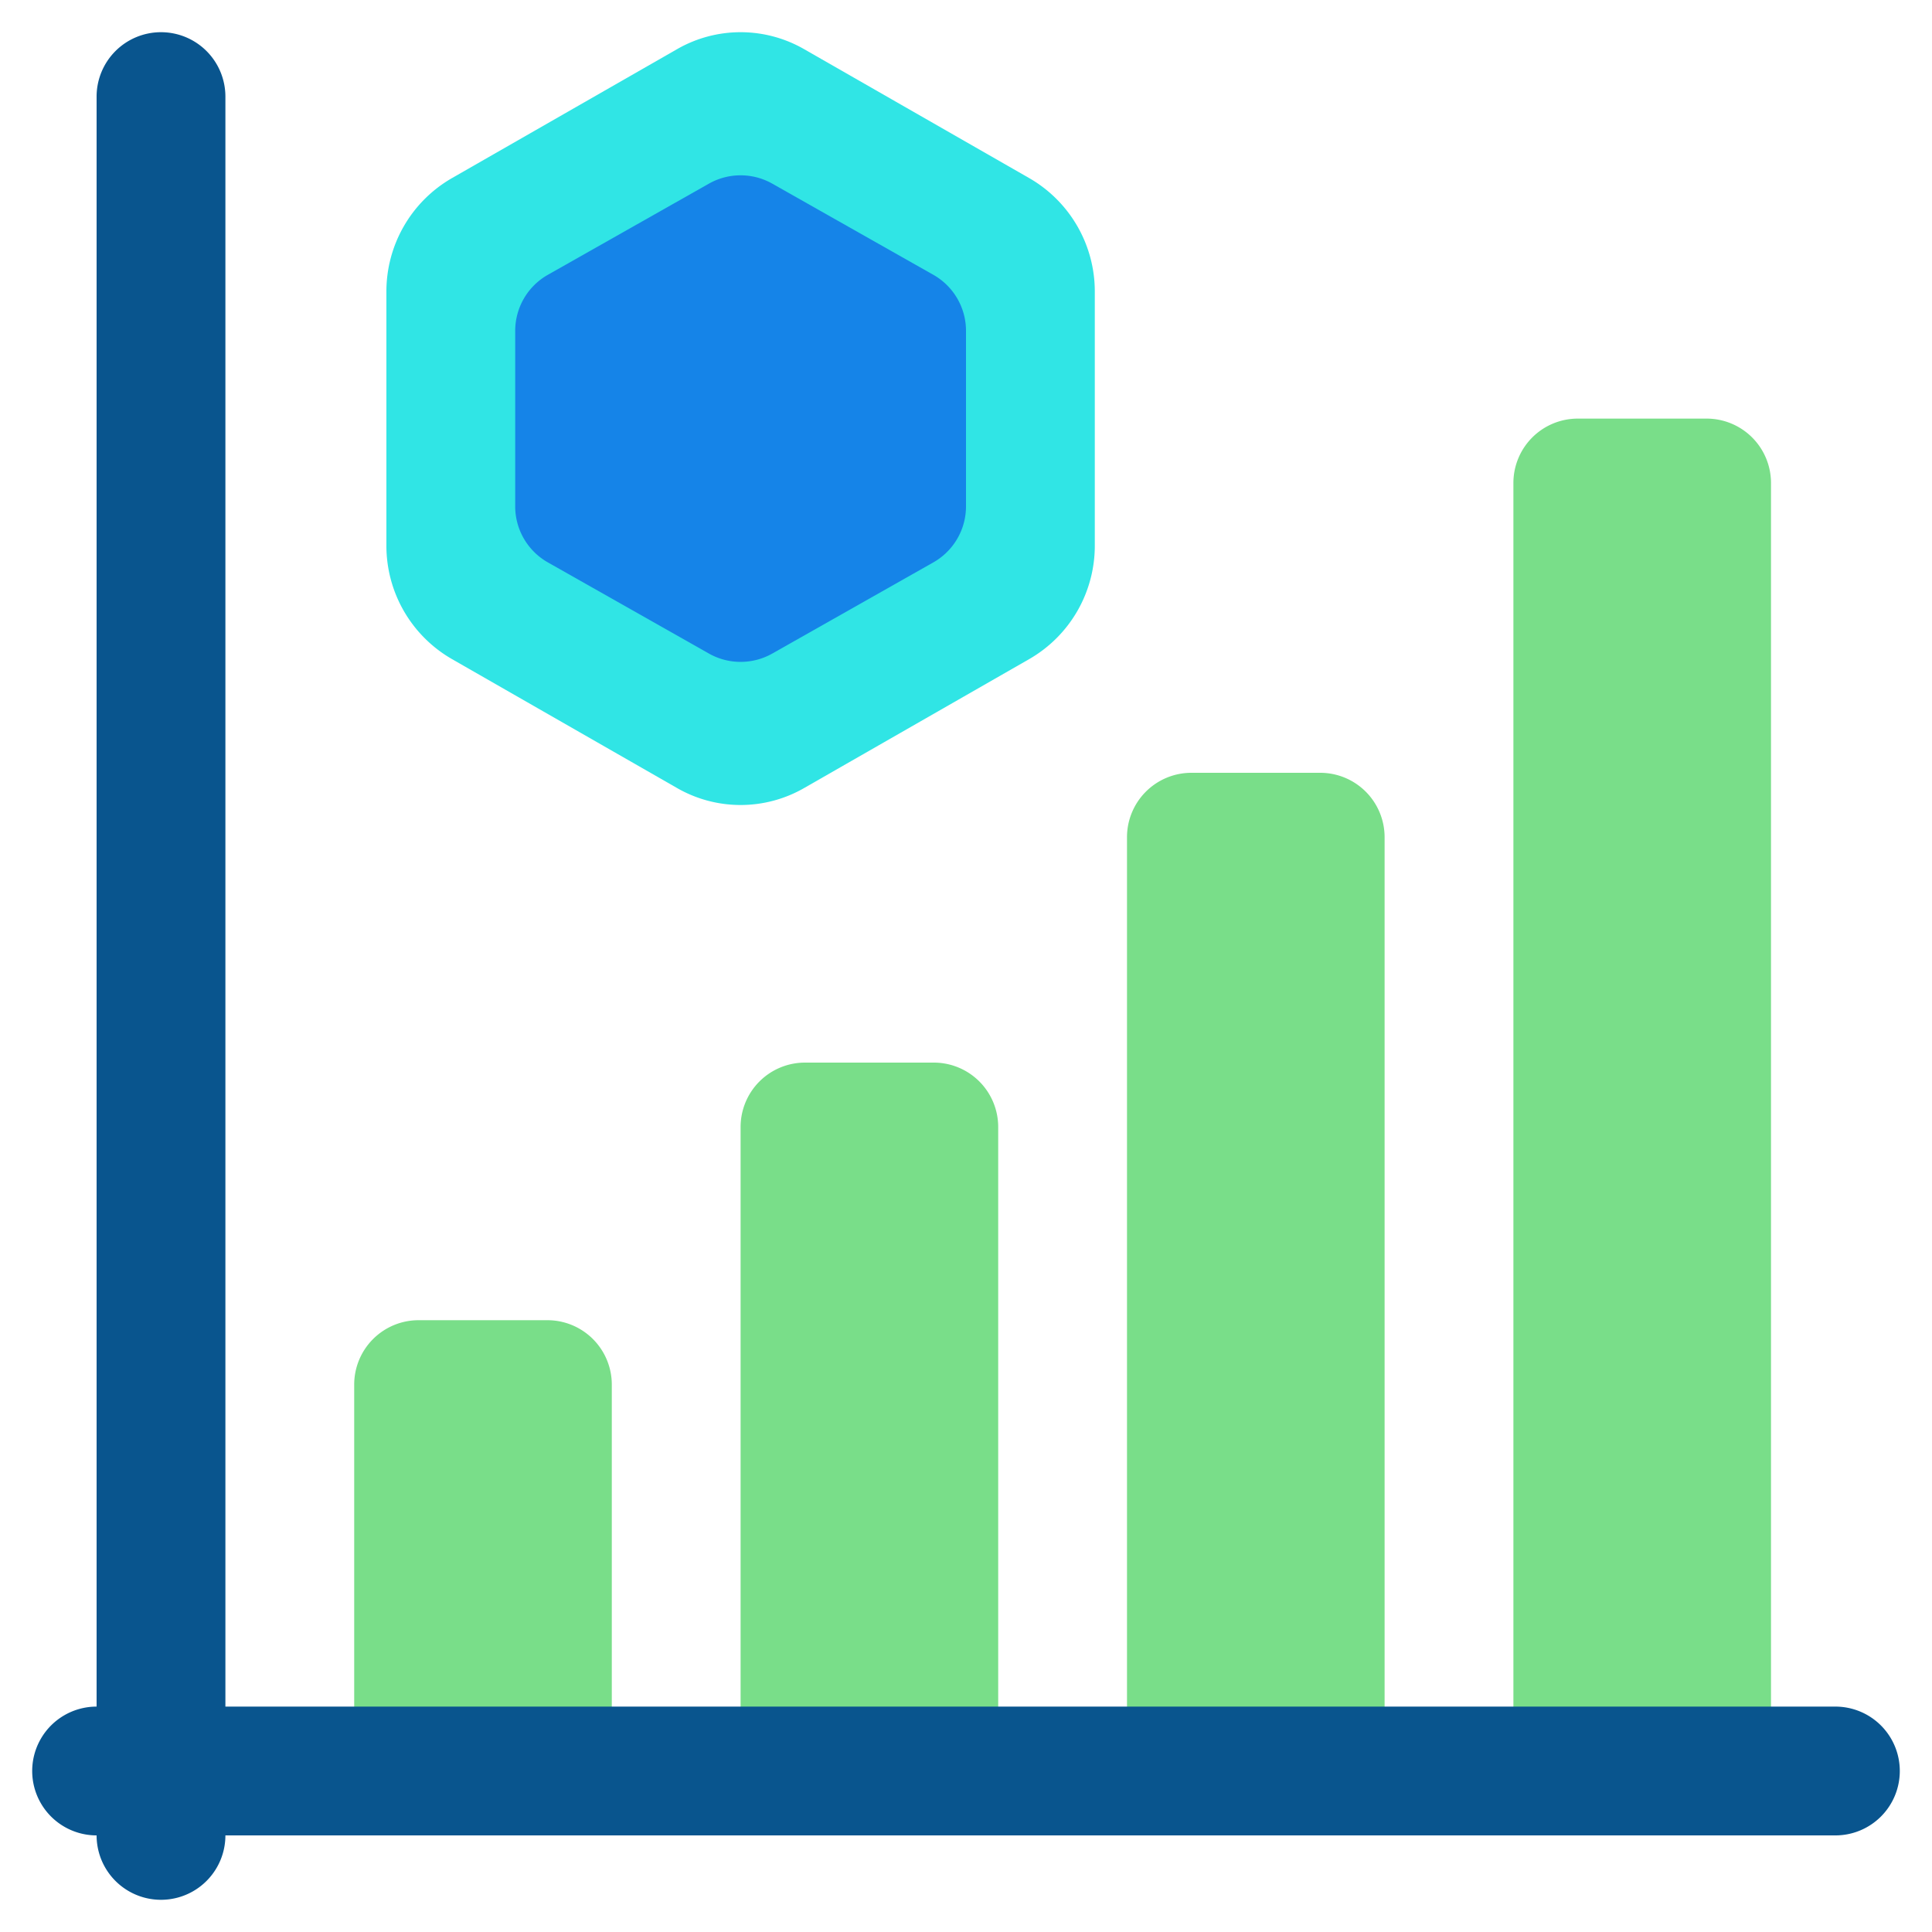
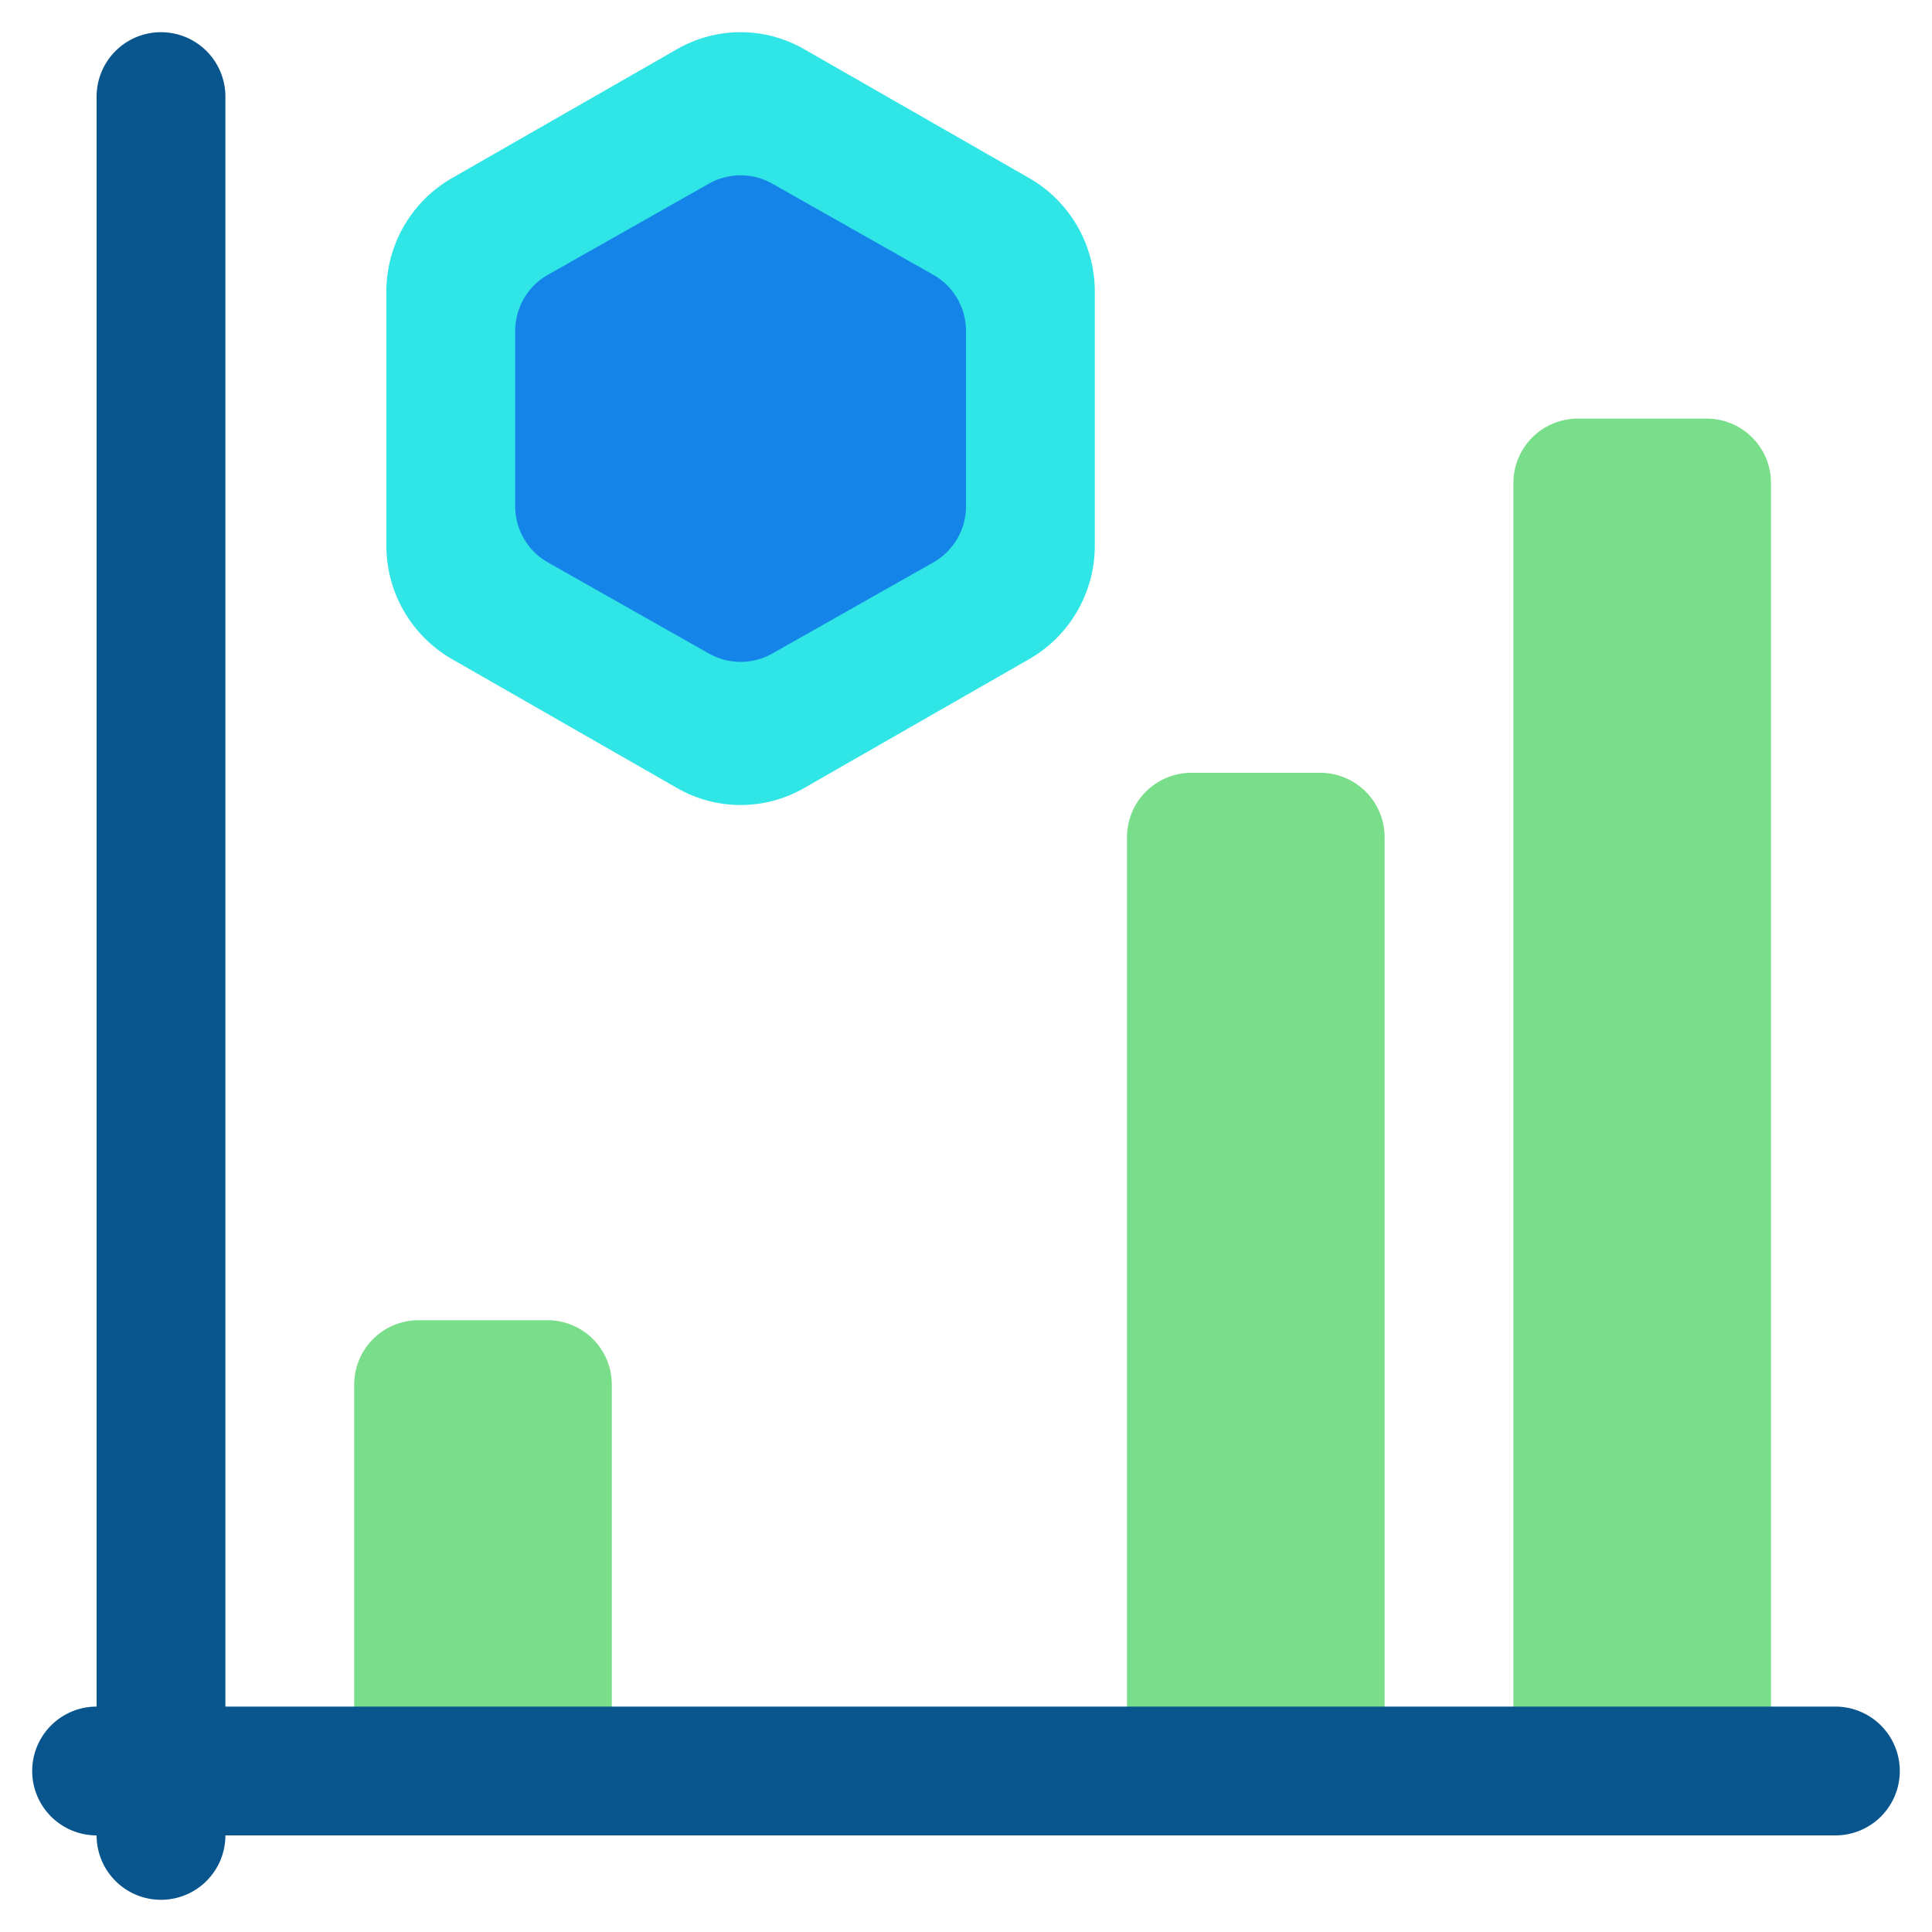
<svg xmlns="http://www.w3.org/2000/svg" id="Icons" height="512" viewBox="0 0 60 60" width="512">
  <g fill="#79de89">
    <path d="m19 54v-11a2 2 0 0 0 -2-2h-4a2 2 0 0 0 -2 2v11z" />
-     <path d="m31 54v-19a2 2 0 0 0 -2-2h-4a2 2 0 0 0 -2 2v19z" />
    <path d="m43 54v-28a2 2 0 0 0 -2-2h-4a2 2 0 0 0 -2 2v28z" />
-     <path d="m55 54v-39a2 2 0 0 0 -2-2h-4a2 2 0 0 0 -2 2v39z" />
+     <path d="m55 54v-39a2 2 0 0 0 -2-2h-4a2 2 0 0 0 -2 2v39" />
  </g>
  <path d="m34 9.06v7.88a4.06 4.06 0 0 1 -2.03 3.525l-7 4.01a3.959 3.959 0 0 1 -3.94 0l-7-4.01a4.06 4.06 0 0 1 -2.03-3.525v-7.88a4.061 4.061 0 0 1 2.03-3.525l7-4.01a3.959 3.959 0 0 1 3.94 0l7 4.01a4.061 4.061 0 0 1 2.03 3.525z" fill="#30e5e5" />
  <path d="m16 15.725v-5.45a2 2 0 0 1 1.015-1.741l5-2.83a2 2 0 0 1 1.97 0l5 2.83a2 2 0 0 1 1.015 1.741v5.45a2 2 0 0 1 -1.015 1.741l-5 2.83a2 2 0 0 1 -1.97 0l-5-2.83a2 2 0 0 1 -1.015-1.741z" fill="#1584e8" />
  <path d="m59 55a2 2 0 0 1 -2 2h-50a2 2 0 0 1 -4 0 2 2 0 0 1 0-4v-50a2 2 0 0 1 2-2 2 2 0 0 1 2 2v50h50a2 2 0 0 1 2 2z" fill="#09558e" />
</svg>